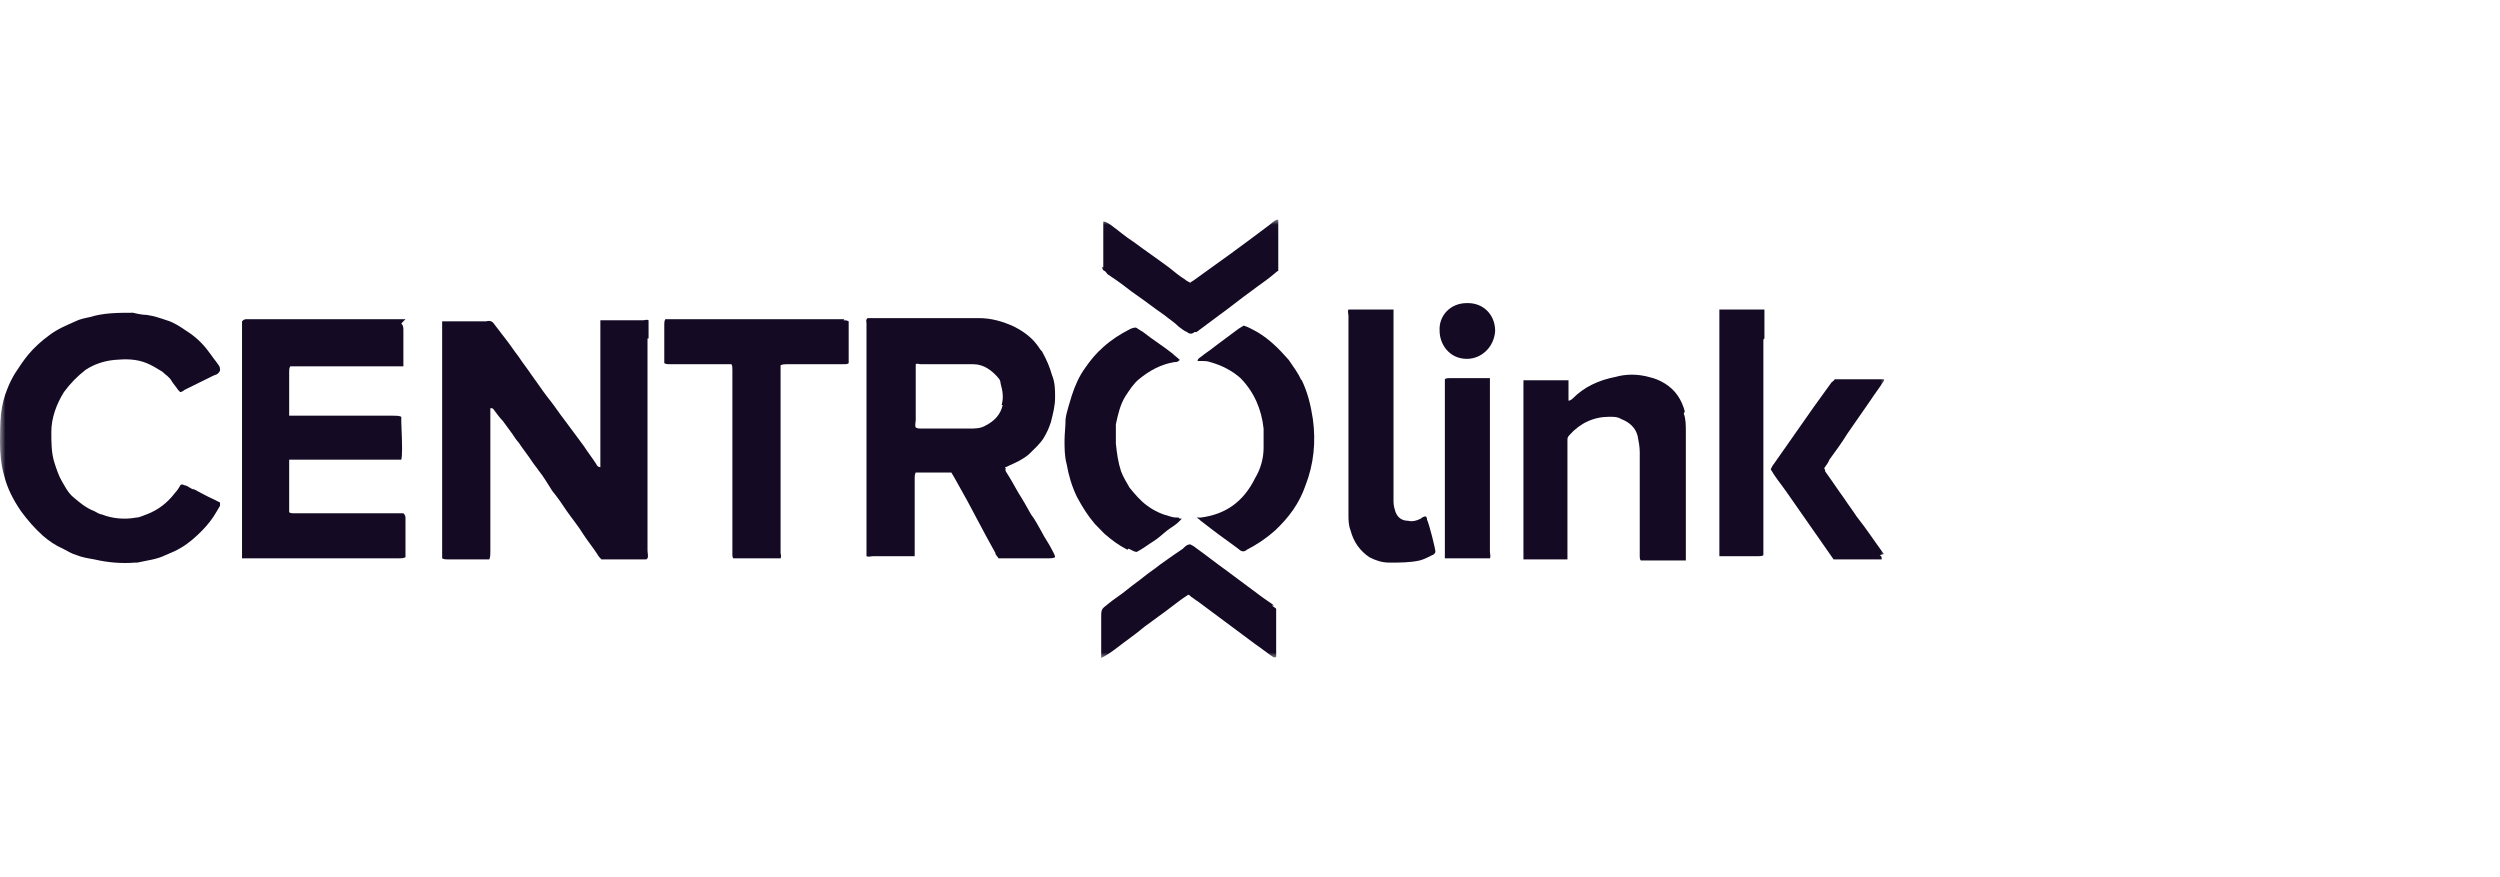
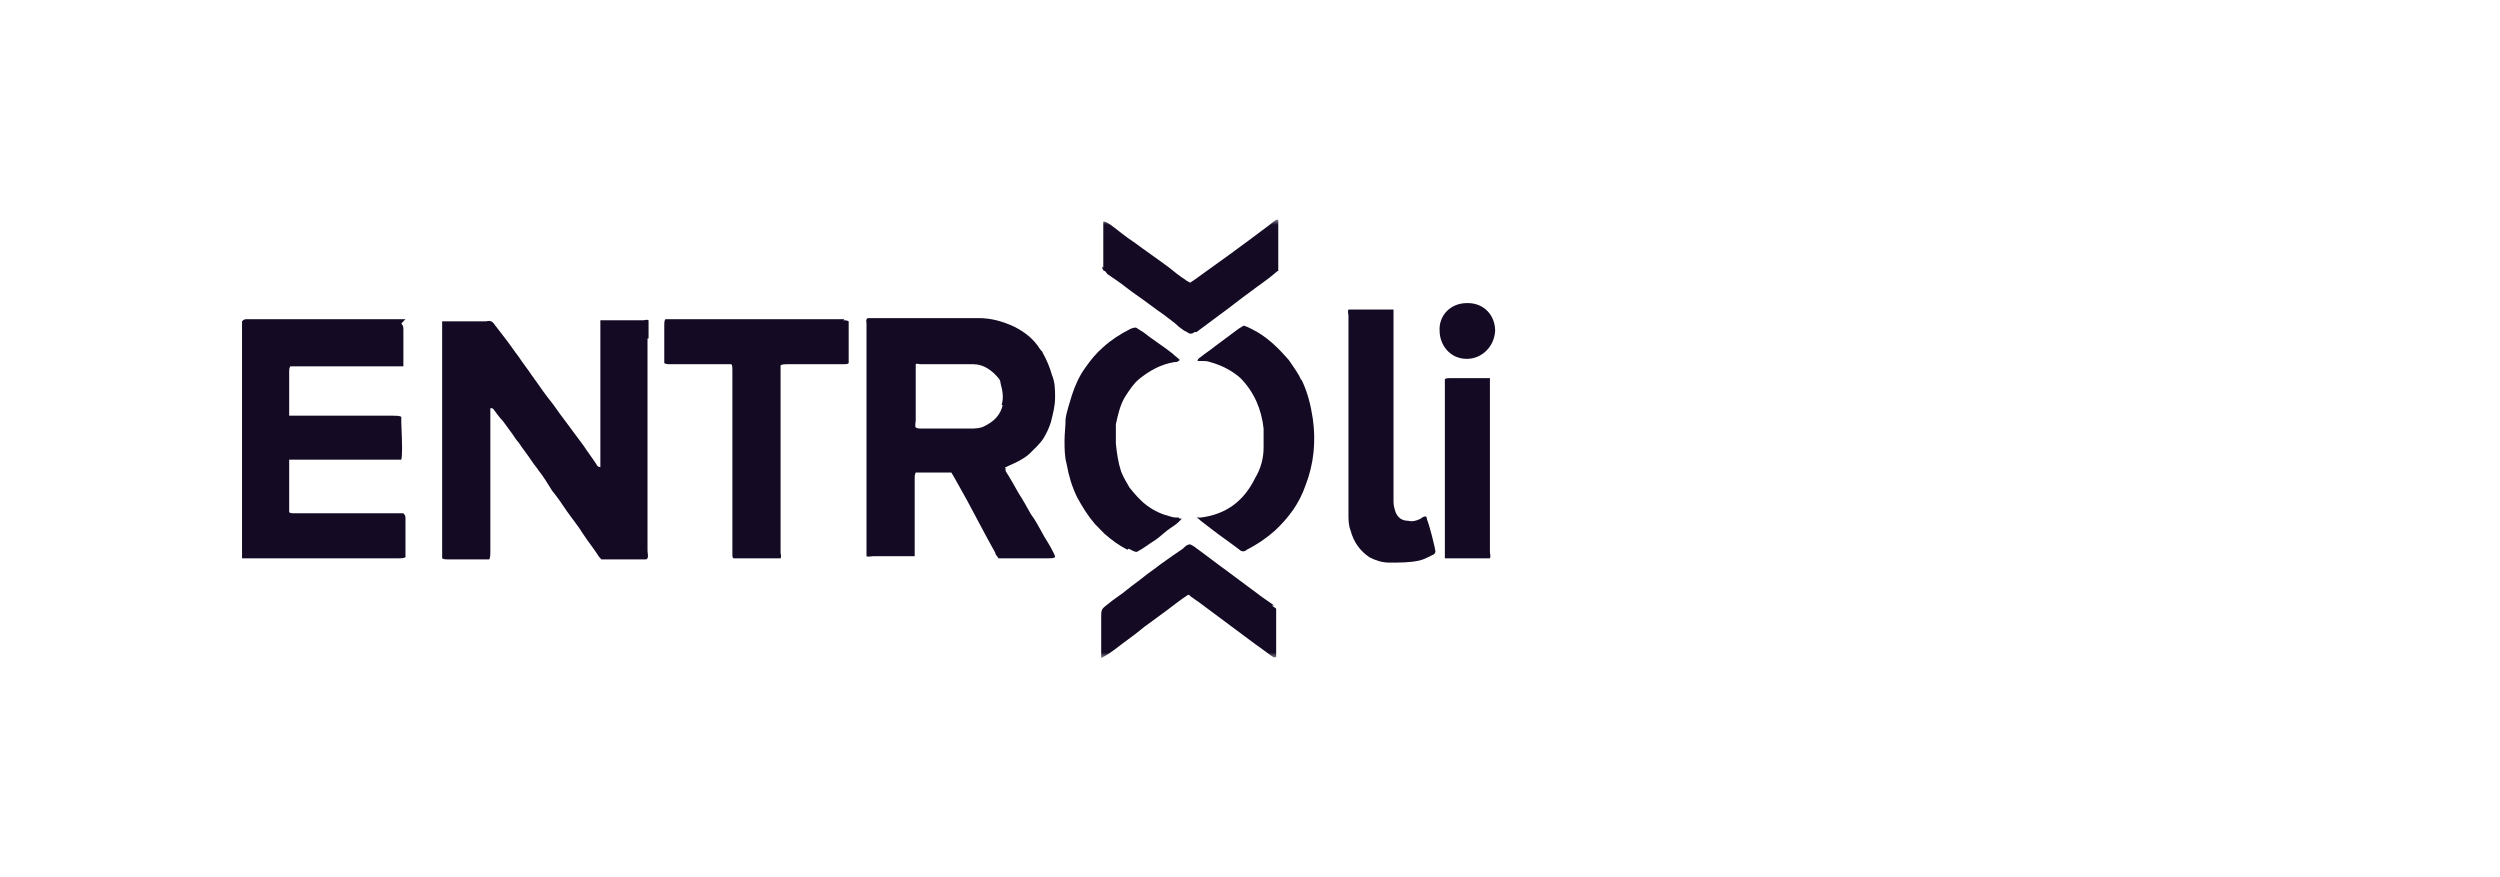
<svg xmlns="http://www.w3.org/2000/svg" width="228" height="80" viewBox="0 0 228 80" fill="none">
  <g clip-path="url(#clip0_1253_1674)">
    <mask id="mask0_1253_1674" style="mask-type:luminance" maskUnits="userSpaceOnUse" x="0" y="20" width="172" height="41">
      <path d="M172 20.014H0V60.014H172V20.014Z" fill="white" />
    </mask>
    <g mask="url(#mask0_1253_1674)">
      <path d="M59.149 30.87V29.696C59.149 29.5 59.149 29.403 59.149 29.207C58.958 29.109 58.862 29.207 58.671 29.207C57.429 29.207 56.282 29.207 55.04 29.207C55.04 29.207 54.849 29.207 54.753 29.207C54.753 29.305 54.753 29.5 54.753 29.598C54.753 29.892 54.753 30.185 54.753 30.478C54.753 34.195 54.753 37.813 54.753 41.53C54.753 41.921 54.753 42.214 54.753 42.606C54.562 42.606 54.466 42.508 54.371 42.312C53.989 41.725 53.606 41.236 53.224 40.65C52.651 39.867 51.982 38.987 51.409 38.205C51.026 37.716 50.644 37.129 50.262 36.64C49.784 36.053 49.306 35.368 48.829 34.684C48.733 34.586 48.638 34.39 48.542 34.293C48.16 33.706 47.682 33.119 47.3 32.532C46.918 32.043 46.535 31.456 46.153 30.967C45.771 30.478 45.484 30.087 45.102 29.598C44.911 29.305 44.72 29.207 44.338 29.305C43.955 29.305 43.669 29.305 43.286 29.305H40.802C40.611 29.305 40.42 29.305 40.324 29.305C40.324 29.5 40.324 29.598 40.324 29.794C40.324 30.087 40.324 30.283 40.324 30.576V50.038C40.324 50.234 40.324 50.429 40.324 50.625C40.324 50.723 40.324 50.821 40.324 50.919C40.515 51.016 40.611 51.016 40.802 51.016C41.949 51.016 43.095 51.016 44.146 51.016C45.198 51.016 44.529 51.016 44.624 51.016C44.72 50.821 44.72 50.527 44.72 50.332V40.943C44.72 39.965 44.72 38.987 44.72 38.009C44.72 37.031 44.72 37.52 44.72 37.324V37.227C44.911 37.227 44.911 37.227 45.006 37.324C45.293 37.716 45.58 38.107 45.866 38.4C46.153 38.791 46.44 39.183 46.726 39.574C46.918 39.867 47.109 40.161 47.3 40.356C47.682 40.943 48.16 41.53 48.542 42.117C48.733 42.41 48.924 42.606 49.115 42.899C49.593 43.486 49.975 44.17 50.358 44.757C50.835 45.344 51.313 46.029 51.695 46.615C52.173 47.3 52.746 47.984 53.224 48.767C53.606 49.354 54.084 49.941 54.466 50.527C54.562 50.723 54.753 50.919 54.849 51.016C55.04 51.016 55.326 51.016 55.517 51.016H56.186C56.951 51.016 57.715 51.016 58.48 51.016C59.244 51.016 58.862 51.016 59.053 50.919C59.149 50.723 59.053 50.429 59.053 50.234V30.87H59.149Z" fill="#140A24" />
      <path d="M91.638 42.605C91.638 42.605 91.829 42.605 91.924 42.508C92.593 42.214 93.262 41.921 93.835 41.432C94.313 40.943 94.791 40.552 95.173 39.965C95.46 39.476 95.651 39.085 95.842 38.498C96.033 37.715 96.224 37.031 96.224 36.248C96.224 35.564 96.224 34.879 95.938 34.195C95.746 33.51 95.46 32.825 95.078 32.141C95.078 32.043 94.886 31.945 94.791 31.75C94.218 30.869 93.453 30.283 92.498 29.794C91.447 29.305 90.395 29.011 89.249 29.011C86 29.011 82.751 29.011 79.502 29.011C76.253 29.011 79.215 29.011 79.12 29.011C78.929 29.207 79.024 29.305 79.024 29.5C79.024 29.794 79.024 30.087 79.024 30.283V50.038C79.024 50.136 79.024 50.331 79.024 50.429C79.024 50.527 79.024 50.625 79.024 50.723C79.215 50.821 79.406 50.723 79.693 50.723C80.649 50.723 81.509 50.723 82.464 50.723C83.42 50.723 82.942 50.723 83.133 50.723C83.229 50.723 83.324 50.723 83.42 50.723C83.42 50.625 83.42 50.429 83.42 50.331V45.05C83.42 44.561 83.42 44.072 83.42 43.583C83.42 43.388 83.42 43.29 83.515 43.094C83.515 43.094 83.707 43.094 83.802 43.094C84.758 43.094 85.713 43.094 86.764 43.094C86.86 43.29 86.955 43.388 87.051 43.583C87.433 44.268 87.815 44.953 88.198 45.637C88.771 46.713 89.344 47.789 89.918 48.864C90.204 49.353 90.491 49.94 90.778 50.429C90.778 50.625 90.969 50.723 91.064 50.918C91.255 50.918 91.351 50.918 91.542 50.918C92.115 50.918 92.593 50.918 93.166 50.918C94.026 50.918 94.791 50.918 95.651 50.918C95.842 50.918 96.033 50.918 96.224 50.821C96.224 50.625 96.033 50.331 95.938 50.136C95.651 49.549 95.269 49.06 94.982 48.473C94.695 47.984 94.409 47.398 94.026 46.908C93.644 46.224 93.262 45.539 92.88 44.953C92.498 44.268 92.115 43.583 91.733 42.997C91.733 42.899 91.638 42.801 91.733 42.703L91.638 42.605ZM91.447 36.933C91.255 37.813 90.682 38.4 89.918 38.791C89.44 39.085 88.962 39.085 88.389 39.085C87.529 39.085 86.573 39.085 85.713 39.085C84.853 39.085 84.567 39.085 83.993 39.085C83.802 39.085 83.707 39.085 83.515 38.987C83.42 38.791 83.515 38.498 83.515 38.302C83.515 37.813 83.515 37.226 83.515 36.737C83.515 35.759 83.515 34.781 83.515 33.706C83.515 33.51 83.515 33.412 83.515 33.217C83.611 33.119 83.802 33.217 83.993 33.217H87.242C87.72 33.217 88.293 33.217 88.771 33.217C89.727 33.217 90.491 33.803 91.064 34.488C91.16 34.586 91.255 34.781 91.255 34.977C91.447 35.662 91.542 36.248 91.351 36.933H91.447Z" fill="#140A24" />
      <path d="M36.98 29.109C36.884 29.109 36.693 29.109 36.598 29.109C36.407 29.109 36.311 29.109 36.12 29.109H22.551C22.36 29.109 22.264 29.109 22.073 29.305C22.073 29.402 22.073 29.598 22.073 29.794C22.073 29.989 22.073 30.282 22.073 30.478V50.038C22.073 50.234 22.073 50.429 22.073 50.625C22.073 50.723 22.073 50.82 22.073 50.918C22.264 50.918 22.36 50.918 22.551 50.918C23.793 50.918 25.035 50.918 26.278 50.918C29.622 50.918 33.062 50.918 36.407 50.918C36.598 50.918 36.789 50.918 36.98 50.82C36.98 50.82 36.98 50.625 36.98 50.527C36.98 50.331 36.98 50.234 36.98 50.038V47.3C36.98 47.104 36.98 47.006 36.789 46.811C36.789 46.811 36.598 46.811 36.502 46.811C36.12 46.811 35.833 46.811 35.451 46.811C34.4 46.811 33.349 46.811 32.298 46.811C30.864 46.811 29.527 46.811 28.093 46.811C26.66 46.811 27.138 46.811 26.756 46.811C26.66 46.811 26.469 46.811 26.373 46.713C26.373 46.713 26.373 46.517 26.373 46.419C26.373 45.05 26.373 43.681 26.373 42.312C26.373 42.214 26.373 42.018 26.373 41.921C26.469 41.921 26.564 41.921 26.66 41.921C26.851 41.921 27.042 41.921 27.233 41.921H35.929C36.024 41.921 36.215 41.921 36.311 41.921C36.407 41.921 36.502 41.921 36.598 41.921C36.693 41.529 36.693 40.747 36.598 38.498C36.598 38.302 36.598 38.204 36.598 38.009C36.407 37.911 36.12 37.911 35.833 37.911H30.96C30.004 37.911 29.049 37.911 28.093 37.911C27.616 37.911 27.138 37.911 26.66 37.911C26.564 37.911 26.469 37.911 26.373 37.911C26.373 37.715 26.373 37.617 26.373 37.422C26.373 36.933 26.373 36.444 26.373 36.053C26.373 35.368 26.373 34.586 26.373 33.901C26.373 33.706 26.373 33.608 26.469 33.412C26.756 33.412 27.042 33.412 27.329 33.412C28.189 33.412 29.144 33.412 30.004 33.412C30.864 33.412 32.298 33.412 33.349 33.412H36.407C36.598 33.412 36.693 33.412 36.789 33.412C36.789 33.314 36.789 33.119 36.789 33.021C36.789 32.532 36.789 31.945 36.789 31.456C36.789 30.967 36.789 30.576 36.789 30.087C36.789 29.891 36.789 29.696 36.598 29.5L36.98 29.109Z" fill="#140A24" />
-       <path d="M17.678 44.659C17.391 44.562 17.2 44.366 16.913 44.268C16.722 44.268 16.627 44.073 16.436 44.268C16.34 44.464 16.149 44.757 15.958 44.953C15.289 45.833 14.429 46.518 13.378 46.909C13.091 47.007 12.709 47.202 12.422 47.202C11.371 47.398 10.224 47.3 9.269 46.909C9.078 46.909 8.791 46.713 8.6 46.615C7.836 46.322 7.262 45.833 6.689 45.344C6.211 44.953 5.924 44.366 5.638 43.877C5.351 43.388 5.16 42.801 4.969 42.214C4.682 41.334 4.682 40.356 4.682 39.378C4.682 38.107 5.16 36.835 5.829 35.76C6.402 34.977 7.071 34.293 7.836 33.706C8.6 33.217 9.46 32.923 10.416 32.826C11.467 32.728 12.422 32.728 13.378 33.119C13.856 33.315 14.333 33.608 14.811 33.901C15.098 34.195 15.48 34.39 15.671 34.782C15.862 35.075 16.053 35.271 16.244 35.564C16.244 35.564 16.34 35.662 16.436 35.76C16.531 35.76 16.722 35.662 16.818 35.564C17.773 35.075 18.633 34.684 19.589 34.195C19.78 34.195 19.971 33.999 20.067 33.804C20.067 33.608 20.067 33.412 19.876 33.217C19.684 32.923 19.493 32.728 19.302 32.434C19.016 32.043 18.729 31.652 18.347 31.261C17.964 30.87 17.487 30.479 17.009 30.185C16.436 29.794 15.862 29.403 15.193 29.207C14.62 29.012 14.047 28.816 13.378 28.718C12.996 28.718 12.518 28.62 12.136 28.523C10.798 28.523 9.46 28.523 8.218 28.914C7.74 29.012 7.262 29.109 6.88 29.305C6.02 29.696 5.256 29.989 4.491 30.576C3.822 31.065 3.153 31.652 2.58 32.337C2.102 32.923 1.72 33.51 1.338 34.097C1.051 34.586 0.86 34.977 0.669 35.466C0.382 36.151 0.191 36.933 0.096 37.716C0 38.694 0 39.574 0 40.356C0 41.334 0.096 42.41 0.382 43.388C0.669 44.562 1.242 45.637 1.911 46.615C2.484 47.398 3.153 48.18 3.918 48.865C4.491 49.354 5.064 49.745 5.733 50.038C6.116 50.234 6.593 50.527 6.976 50.625C7.453 50.821 8.027 50.919 8.6 51.016C9.842 51.31 11.084 51.407 12.327 51.31C12.327 51.31 12.422 51.31 12.518 51.31C13.378 51.114 14.333 51.016 15.098 50.625C15.576 50.429 16.053 50.234 16.531 49.941C17.2 49.549 17.869 48.963 18.442 48.376C18.92 47.887 19.398 47.3 19.78 46.615C19.876 46.42 19.971 46.322 20.067 46.126C20.067 46.126 20.067 45.931 20.067 45.833C19.876 45.735 19.684 45.637 19.493 45.54C18.824 45.246 18.156 44.855 17.582 44.562L17.678 44.659Z" fill="#140A24" />
-       <path d="M153.654 37.52C153.367 36.444 152.794 35.564 151.838 34.977C151.36 34.683 150.882 34.488 150.405 34.39C149.354 34.097 148.302 34.097 147.251 34.39C145.818 34.683 144.48 35.27 143.429 36.346C143.429 36.346 143.238 36.542 143.047 36.542C143.047 36.248 143.047 35.955 143.047 35.661C143.047 35.368 143.047 35.075 143.047 34.683H142.856C141.614 34.683 140.371 34.683 139.129 34.683C139.129 34.683 139.034 34.683 138.938 34.683C138.938 34.879 138.938 35.075 138.938 35.172C138.938 39.671 138.938 44.17 138.938 48.767V50.527C138.938 50.722 138.938 50.82 138.938 51.016C138.938 51.016 138.938 51.016 139.034 51.016C140.276 51.016 141.518 51.016 142.76 51.016C144.002 51.016 142.856 51.016 142.951 51.016C142.951 50.722 142.951 50.527 142.951 50.331V40.649C142.951 40.453 142.951 40.356 142.951 40.16C142.951 39.965 142.951 39.867 143.142 39.671C144.098 38.595 145.34 38.009 146.774 38.009C147.156 38.009 147.538 38.009 147.825 38.204C148.589 38.498 149.162 38.986 149.354 39.769C149.449 40.258 149.545 40.747 149.545 41.236C149.545 43.974 149.545 46.713 149.545 49.451V50.722C149.545 50.82 149.545 51.016 149.64 51.114C149.64 51.114 149.831 51.114 149.927 51.114C151.551 51.114 153.367 51.114 153.749 51.114C153.749 50.918 153.749 50.722 153.749 50.527V39.378C153.749 38.791 153.749 38.204 153.558 37.715L153.654 37.52Z" fill="#140A24" />
      <path d="M77.018 29.109C76.731 29.109 76.444 29.109 76.062 29.109H60.964C60.869 29.109 60.773 29.109 60.678 29.109C60.582 29.305 60.582 29.402 60.582 29.598C60.582 29.794 60.582 29.891 60.582 30.087C60.582 30.869 60.582 31.75 60.582 32.532C60.582 32.727 60.582 32.923 60.582 33.119C60.773 33.217 60.869 33.217 61.06 33.217C62.78 33.217 64.5 33.217 66.22 33.217C66.411 33.217 66.602 33.217 66.698 33.217C66.793 33.314 66.793 33.51 66.793 33.706V50.136C66.793 50.331 66.793 50.429 66.793 50.625C66.793 50.723 66.793 50.82 66.889 50.918C67.08 50.918 67.175 50.918 67.367 50.918C68.513 50.918 69.66 50.918 70.711 50.918C70.902 50.918 71.093 50.918 71.189 50.918C71.284 50.723 71.189 50.527 71.189 50.429V33.706C71.189 33.51 71.189 33.412 71.189 33.314C71.38 33.217 71.571 33.217 71.762 33.217C73.482 33.217 75.202 33.217 76.922 33.217C77.113 33.217 77.304 33.217 77.4 33.119C77.4 33.119 77.4 32.923 77.4 32.825C77.4 31.75 77.4 30.674 77.4 29.696C77.4 29.598 77.4 29.402 77.4 29.305C77.209 29.207 77.113 29.207 76.922 29.207L77.018 29.109Z" fill="#140A24" />
      <path d="M129.956 47.104C129.86 47.104 129.669 47.202 129.573 47.3C129.191 47.495 128.809 47.593 128.427 47.495C127.853 47.495 127.471 47.202 127.28 46.713C127.184 46.42 127.089 46.126 127.089 45.735C127.089 45.148 127.089 44.562 127.089 43.877V30.967C127.089 30.185 127.089 29.5 127.089 28.718C127.089 28.522 127.089 28.425 127.089 28.229C127.089 28.229 126.993 28.229 126.898 28.229C125.656 28.229 124.413 28.229 123.171 28.229C123.171 28.229 123.076 28.229 122.98 28.229C122.884 28.425 122.98 28.62 122.98 28.816C122.98 34.879 122.98 40.845 122.98 46.909C122.98 47.398 122.98 47.887 123.171 48.376C123.458 49.452 124.031 50.234 124.891 50.821C125.464 51.114 126.038 51.31 126.707 51.31C127.662 51.31 128.618 51.31 129.478 51.114C129.86 51.016 130.242 50.821 130.624 50.625C130.72 50.625 130.911 50.429 130.911 50.332C130.911 50.038 130.338 47.789 130.147 47.398C130.147 47.398 130.147 47.202 130.051 47.104H129.956Z" fill="#140A24" />
      <path d="M118.68 34.684C118.393 33.999 117.916 33.412 117.533 32.825C116.673 31.847 115.813 30.967 114.667 30.283C114.285 30.087 113.807 29.794 113.425 29.696C113.233 29.794 113.138 29.891 112.947 29.989C112.278 30.478 111.513 31.065 110.845 31.554C110.367 31.945 109.889 32.239 109.411 32.63C109.411 32.63 109.22 32.728 109.22 32.923C109.316 32.923 109.507 32.923 109.602 32.923C109.889 32.923 110.08 32.923 110.367 33.021C111.418 33.314 112.373 33.803 113.138 34.488C114.38 35.759 115.049 37.324 115.24 39.085C115.24 39.671 115.24 40.258 115.24 40.845C115.24 41.823 114.953 42.801 114.476 43.583C113.425 45.735 111.8 46.908 109.507 47.202C109.507 47.202 109.316 47.202 109.125 47.202C109.316 47.3 109.411 47.398 109.507 47.495C109.889 47.789 110.271 48.082 110.653 48.376C111.418 48.962 112.278 49.549 113.042 50.136C113.233 50.331 113.52 50.331 113.711 50.136C114.667 49.647 115.527 49.06 116.291 48.376C117.533 47.202 118.489 45.931 119.062 44.268C119.827 42.312 120.018 40.258 119.731 38.204C119.54 36.933 119.253 35.759 118.68 34.586V34.684Z" fill="#140A24" />
      <path d="M102.913 50.038C103.2 50.136 103.391 50.332 103.678 50.332C104.251 50.038 104.729 49.647 105.207 49.354C105.684 49.06 106.067 48.669 106.449 48.376C106.831 48.082 107.213 47.887 107.5 47.593C107.5 47.593 107.596 47.495 107.787 47.3C107.596 47.3 107.5 47.3 107.5 47.202C107.213 47.202 107.022 47.202 106.736 47.104C105.971 46.909 105.302 46.615 104.633 46.126C103.964 45.637 103.487 45.05 103.009 44.464C102.722 43.975 102.436 43.486 102.244 42.997C101.958 42.117 101.862 41.334 101.767 40.454C101.767 39.867 101.767 39.28 101.767 38.694C101.958 37.813 102.149 36.933 102.627 36.151C103.009 35.564 103.391 34.977 103.869 34.586C104.824 33.804 105.876 33.217 107.118 33.021C107.309 33.021 107.404 33.021 107.596 32.826C107.404 32.63 107.118 32.434 106.927 32.239C106.067 31.554 105.111 30.967 104.251 30.283C104.06 30.185 103.964 30.087 103.773 29.989C103.582 29.794 103.391 29.892 103.104 29.989C102.149 30.478 101.384 30.967 100.62 31.652C99.951 32.239 99.473 32.826 98.996 33.51C98.422 34.293 98.04 35.173 97.753 36.053C97.562 36.738 97.276 37.52 97.18 38.205C97.18 38.889 97.085 39.574 97.085 40.16C97.085 40.845 97.085 41.627 97.276 42.312C97.467 43.388 97.753 44.366 98.231 45.344C98.709 46.224 99.187 47.007 99.856 47.789C100.142 48.082 100.429 48.376 100.716 48.669C101.384 49.256 102.053 49.745 102.818 50.136L102.913 50.038Z" fill="#140A24" />
-       <path d="M160.916 30.87C160.916 30.087 160.916 29.403 160.916 28.62C160.916 28.522 160.916 28.327 160.916 28.229C160.438 28.229 157.284 28.229 156.807 28.229C156.807 28.229 156.807 28.425 156.807 28.522C156.807 28.816 156.807 29.109 156.807 29.403V50.429C156.807 50.527 156.807 50.723 156.807 50.723C156.902 50.723 157.093 50.723 157.189 50.723H160.438C160.533 50.723 160.724 50.723 160.82 50.625C160.82 50.429 160.82 50.234 160.82 50.038V30.967L160.916 30.87Z" fill="#140A24" />
-       <path d="M171.809 50.527C170.949 49.354 170.184 48.18 169.324 47.104C168.942 46.517 168.56 46.029 168.178 45.442C167.604 44.659 167.031 43.779 166.458 42.997C166.458 42.997 166.458 42.801 166.362 42.703C166.553 42.41 166.744 42.214 166.84 41.921C167.413 41.139 167.987 40.356 168.464 39.574C169.133 38.596 169.898 37.52 170.567 36.542C170.949 35.955 171.331 35.466 171.713 34.879C171.713 34.879 171.904 34.684 171.809 34.586C171.809 34.586 171.713 34.586 171.618 34.586C171.235 34.586 170.949 34.586 170.567 34.586C169.707 34.586 168.847 34.586 167.987 34.586C167.127 34.586 167.509 34.586 167.318 34.586C167.318 34.684 167.127 34.782 167.031 34.879C166.458 35.662 165.98 36.346 165.407 37.129C164.164 38.889 163.018 40.552 161.775 42.312C161.68 42.41 161.584 42.605 161.489 42.801C161.871 43.486 162.444 44.17 162.922 44.855C163.4 45.539 163.878 46.224 164.355 46.909C164.833 47.593 165.311 48.278 165.789 48.962C166.267 49.647 166.744 50.332 167.222 51.016H171.427C171.427 51.016 171.522 51.016 171.618 51.016C171.618 50.821 171.618 50.723 171.427 50.625L171.809 50.527Z" fill="#140A24" />
      <path d="M100.524 24.317C100.524 24.415 100.524 24.61 100.716 24.708C100.811 24.708 100.907 24.904 101.002 25.001C101.289 25.197 101.576 25.393 101.862 25.588C102.436 25.979 103.009 26.468 103.582 26.86C104.442 27.446 105.302 28.131 106.162 28.718C106.64 29.109 107.118 29.402 107.5 29.794C107.787 29.989 107.978 30.185 108.264 30.283C108.456 30.478 108.742 30.478 108.933 30.283C108.933 30.283 109.029 30.283 109.124 30.283C109.793 29.794 110.558 29.207 111.227 28.718C112.182 28.033 113.138 27.251 114.093 26.566C114.858 25.979 115.622 25.49 116.291 24.904C116.291 24.904 116.482 24.708 116.578 24.708V20.209C116.578 20.209 116.578 20.111 116.578 20.014C116.482 20.014 116.387 20.014 116.291 20.111C116.004 20.307 115.813 20.503 115.527 20.698C113.329 22.361 111.036 24.023 108.838 25.588C108.838 25.588 108.647 25.686 108.551 25.784C108.36 25.686 108.169 25.588 108.073 25.49C107.596 25.197 107.118 24.806 106.64 24.415C105.589 23.632 104.442 22.85 103.391 22.067C102.627 21.578 101.958 20.992 101.289 20.503C101.098 20.405 100.907 20.209 100.62 20.209C100.62 20.209 100.62 20.307 100.62 20.405C100.62 20.503 100.62 20.698 100.62 20.796C100.62 21.872 100.62 23.046 100.62 24.121C100.62 24.121 100.62 24.317 100.62 24.415L100.524 24.317Z" fill="#140A24" />
      <path d="M116.195 55.221C115.813 54.928 115.335 54.635 114.953 54.341C113.902 53.559 112.851 52.777 111.8 51.994C110.844 51.31 109.984 50.625 109.029 49.94C108.933 49.843 108.742 49.745 108.551 49.647C108.264 49.647 108.073 49.843 107.882 50.038C107.595 50.234 107.309 50.429 107.022 50.625C106.64 50.918 106.162 51.212 105.78 51.505C105.302 51.896 104.824 52.19 104.346 52.581C103.869 52.972 103.295 53.363 102.818 53.755C102.244 54.244 101.575 54.635 101.002 55.124C100.524 55.515 100.429 55.515 100.429 56.2C100.429 57.275 100.429 58.253 100.429 59.329C100.429 60.405 100.429 59.623 100.429 59.818C100.429 59.818 100.429 59.916 100.429 60.014C100.811 59.818 101.193 59.623 102.435 58.645C103.104 58.156 103.773 57.666 104.346 57.178C105.015 56.688 105.684 56.2 106.353 55.711C107.022 55.221 107.595 54.733 108.36 54.244C108.455 54.244 108.551 54.341 108.646 54.439C108.838 54.537 109.029 54.733 109.22 54.83C110.94 56.102 112.755 57.471 114.475 58.742C115.049 59.133 115.526 59.525 116.1 59.916C116.1 59.916 116.195 60.014 116.386 59.916C116.386 59.916 116.386 59.818 116.386 59.72C116.386 58.351 116.386 56.884 116.386 55.515C116.291 55.417 116.1 55.319 116.004 55.221H116.195Z" fill="#140A24" />
      <path d="M135.88 40.062V35.172C135.88 34.977 135.88 34.781 135.88 34.488C135.784 34.488 135.689 34.488 135.593 34.488C134.447 34.488 133.3 34.488 132.153 34.488C132.058 34.488 131.867 34.488 131.771 34.586C131.771 34.683 131.771 34.879 131.771 34.977C131.771 35.564 131.771 36.248 131.771 36.835V50.233C131.771 50.331 131.771 50.429 131.771 50.625C131.771 50.625 131.771 50.82 131.771 50.918C131.771 50.918 131.867 50.918 131.962 50.918H135.593C135.593 50.918 135.784 50.918 135.88 50.918C135.975 50.722 135.88 50.527 135.88 50.331V40.062Z" fill="#140A24" />
      <path d="M133.778 27.642C132.249 27.642 131.198 28.816 131.293 30.185C131.293 31.358 132.153 32.728 133.778 32.728C135.115 32.728 136.262 31.652 136.358 30.185C136.358 28.718 135.306 27.642 133.873 27.642H133.778Z" fill="#140A24" />
    </g>
  </g>
  <defs>
    <clipPath id="clip0_1253_1674">
      <rect width="172" height="40" fill="white" transform="translate(0 20.014)" />
    </clipPath>
  </defs>
</svg>